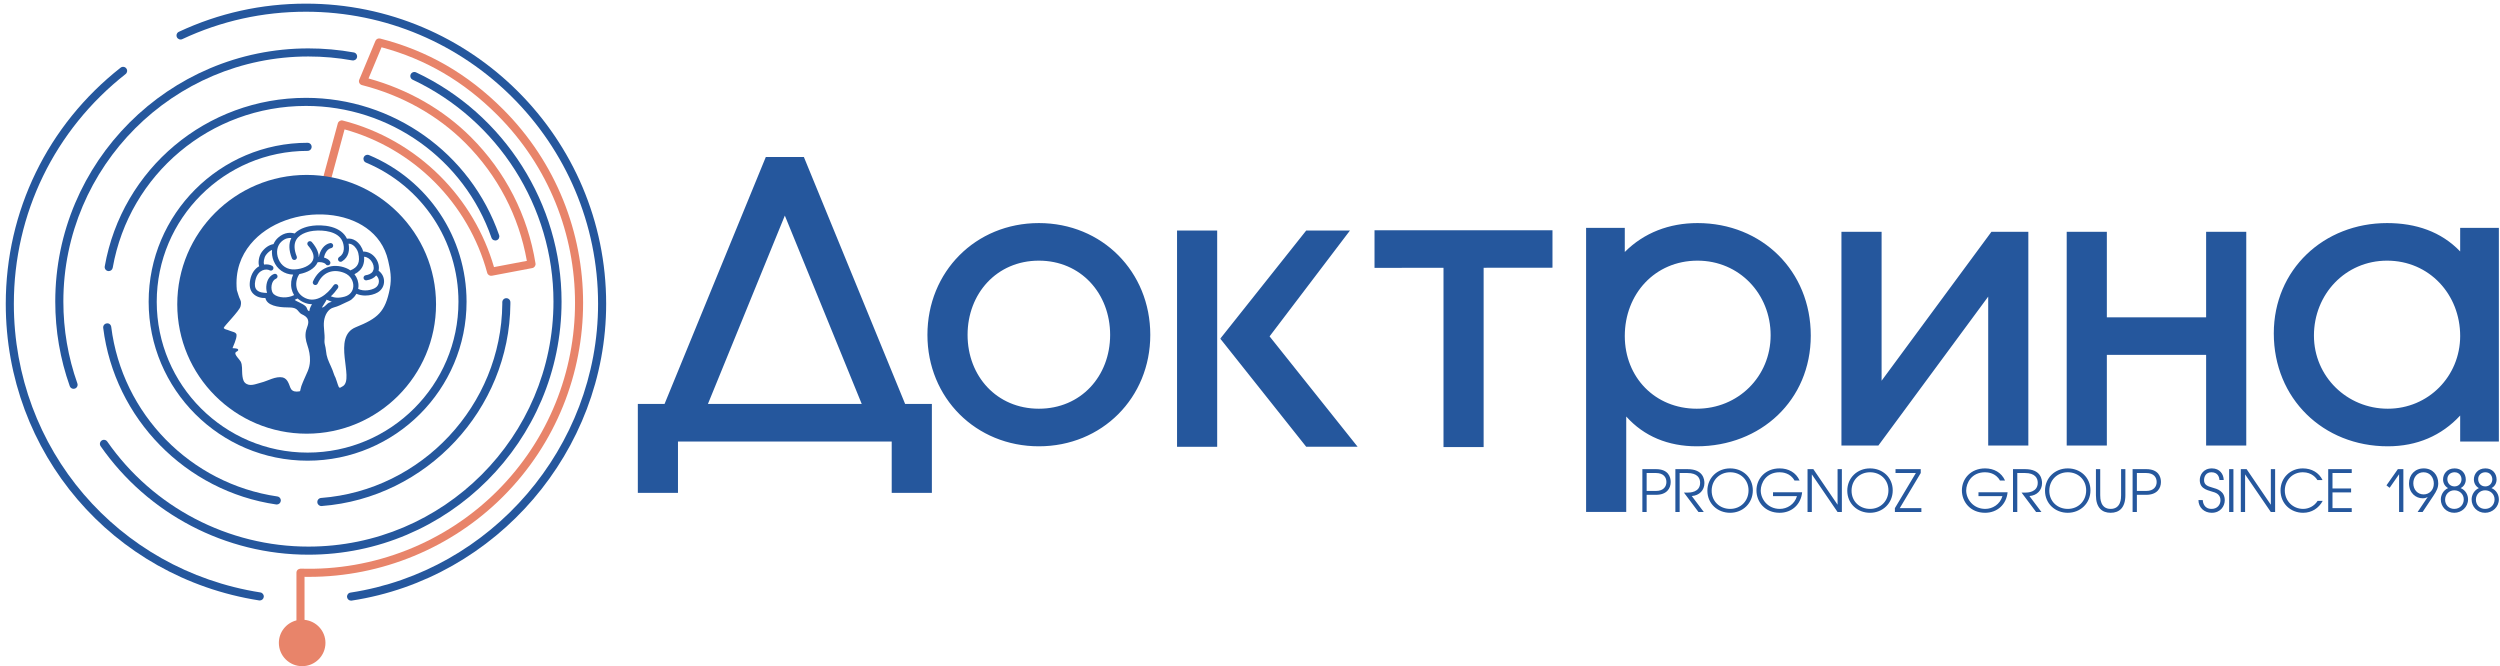
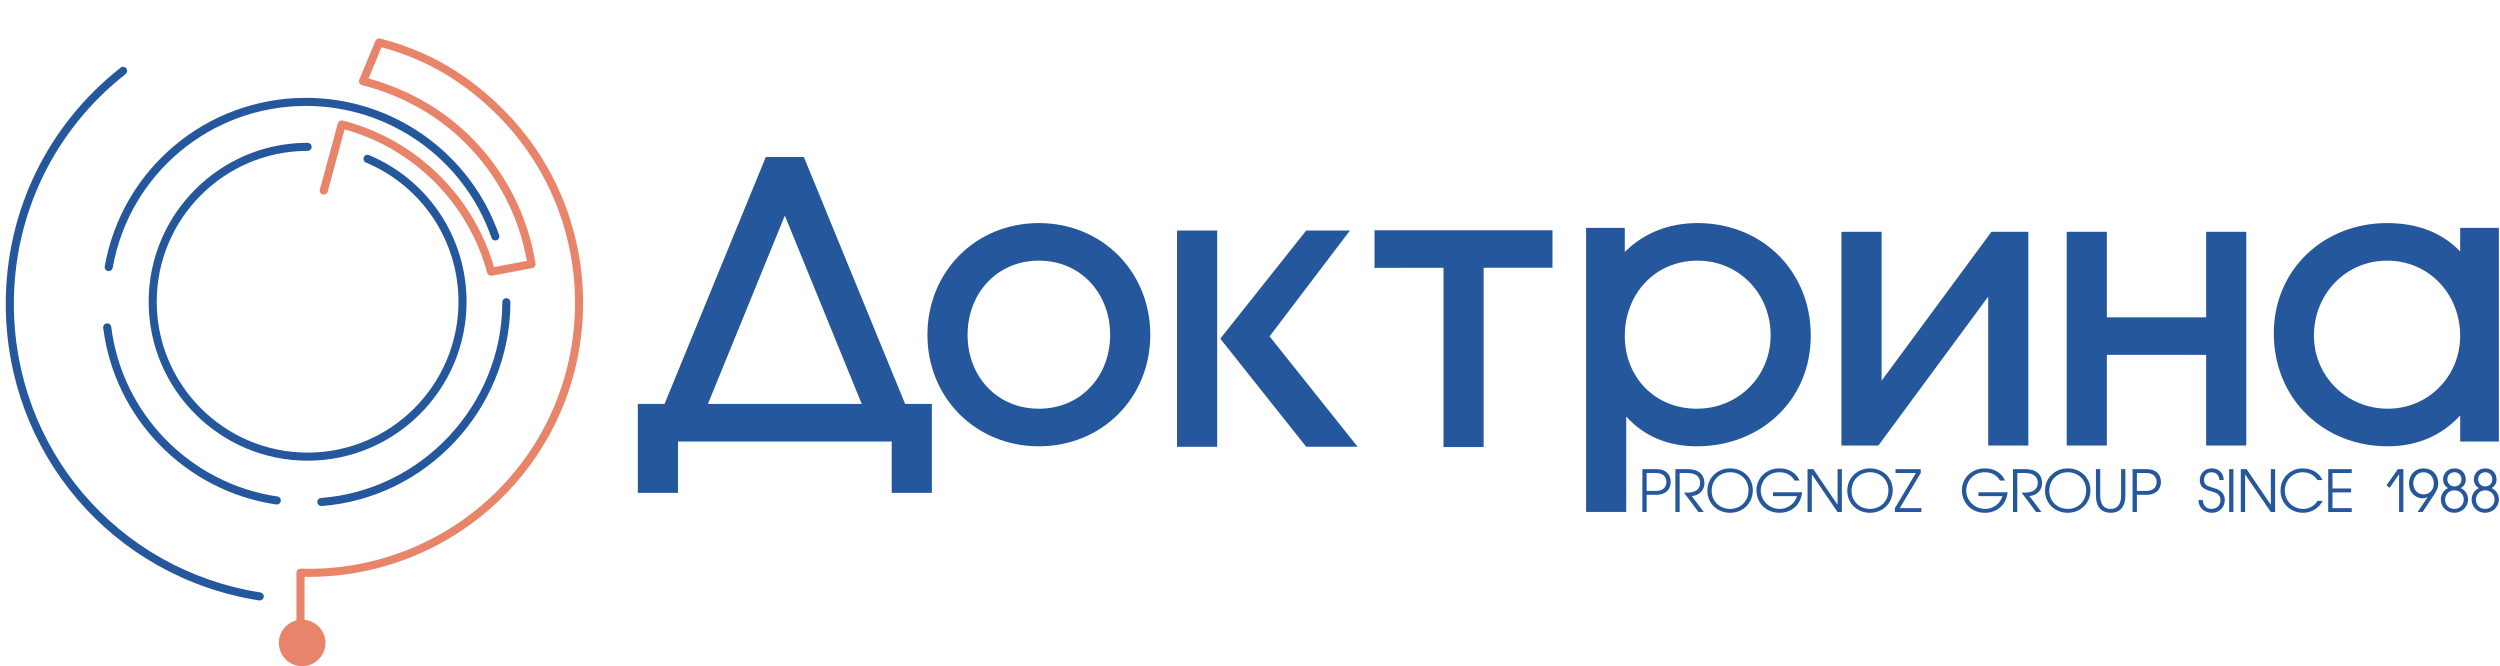
<svg xmlns="http://www.w3.org/2000/svg" width="379" height="101" viewBox="0 0 379 101" fill="none">
-   <path fill-rule="evenodd" clip-rule="evenodd" d="M46.867 87.453C57.834 87.452 68.483 83.062 76.255 75.289C92.445 59.098 92.445 32.75 76.255 16.558C70.87 11.173 64.779 7.668 57.632 5.843C57.342 5.766 57.03 5.923 56.915 6.201L54.496 12C54.47 12.047 54.448 12.1 54.434 12.156C54.35 12.483 54.549 12.816 54.877 12.9C60.935 14.449 66.348 17.477 70.528 21.657C75.439 26.568 78.663 32.742 79.872 39.547L74.89 40.492C73.386 35.303 70.571 30.544 66.727 26.701C62.635 22.61 57.529 19.694 51.954 18.271C51.638 18.186 51.3 18.382 51.212 18.705L48.496 28.729C48.407 29.055 48.601 29.392 48.927 29.481C49.25 29.569 49.591 29.377 49.679 29.049L52.235 19.615C57.368 21.035 62.068 23.776 65.86 27.567C69.687 31.394 72.454 36.163 73.86 41.361C73.944 41.668 74.257 41.859 74.567 41.802L80.692 40.641C81.017 40.578 81.236 40.269 81.183 39.941C80.016 32.648 76.631 26.025 71.395 20.79C67.218 16.614 61.865 13.548 55.869 11.895L57.843 7.166C64.549 8.971 70.293 12.33 75.388 17.425C91.102 33.139 91.102 58.708 75.388 74.422C67.538 82.272 56.652 86.572 45.573 86.205C45.466 86.218 45.248 86.263 45.127 86.378C45.009 86.493 44.941 86.652 44.941 86.817V94.049C43.411 94.436 42.275 95.812 42.275 97.462C42.275 99.412 43.856 100.992 45.807 100.992C47.757 100.992 49.339 99.412 49.339 97.462C49.339 95.635 47.946 94.15 46.167 93.967V87.447C46.402 87.45 46.635 87.453 46.867 87.453Z" fill="#E8846A" />
+   <path fill-rule="evenodd" clip-rule="evenodd" d="M46.867 87.453C57.834 87.452 68.483 83.062 76.255 75.289C92.445 59.098 92.445 32.75 76.255 16.558C70.87 11.173 64.779 7.668 57.632 5.843C57.342 5.766 57.03 5.923 56.915 6.201L54.496 12C54.47 12.047 54.448 12.1 54.434 12.156C54.35 12.483 54.549 12.816 54.877 12.9C60.935 14.449 66.348 17.477 70.528 21.657C75.439 26.568 78.663 32.742 79.872 39.547L74.89 40.492C73.386 35.303 70.571 30.544 66.727 26.701C62.635 22.61 57.529 19.694 51.954 18.271C51.638 18.186 51.3 18.382 51.212 18.705L48.496 28.729C48.407 29.055 48.601 29.392 48.927 29.481C49.25 29.569 49.591 29.377 49.679 29.049L52.235 19.615C57.368 21.035 62.068 23.776 65.86 27.567C69.687 31.394 72.454 36.163 73.86 41.361C73.944 41.668 74.257 41.859 74.567 41.802L80.692 40.641C81.017 40.578 81.236 40.269 81.183 39.941C80.016 32.648 76.631 26.025 71.395 20.79C67.218 16.614 61.865 13.548 55.869 11.895L57.843 7.166C64.549 8.971 70.293 12.33 75.388 17.425C91.102 33.139 91.102 58.708 75.388 74.422C67.538 82.272 56.652 86.572 45.573 86.205C45.466 86.218 45.248 86.263 45.127 86.378C45.009 86.493 44.941 86.652 44.941 86.817V94.049C43.411 94.436 42.275 95.812 42.275 97.462C42.275 99.412 43.856 100.992 45.807 100.992C47.757 100.992 49.339 99.412 49.339 97.462C49.339 95.635 47.946 94.15 46.167 93.967V87.447Z" fill="#E8846A" />
  <path d="M46.632 69.841C33.345 69.841 22.535 59.031 22.535 45.744C22.535 32.457 33.345 21.647 46.632 21.647C46.97 21.647 47.245 21.921 47.245 22.26C47.245 22.599 46.97 22.873 46.632 22.873C34.02 22.873 23.761 33.132 23.761 45.744C23.761 58.356 34.02 68.614 46.632 68.614C59.243 68.614 69.503 58.356 69.503 45.744C69.503 36.502 63.995 28.221 55.476 24.645C55.164 24.515 55.016 24.156 55.148 23.843C55.276 23.53 55.641 23.384 55.95 23.515C64.928 27.282 70.73 36.008 70.73 45.744C70.73 59.031 59.919 69.841 46.632 69.841Z" fill="#25579D" />
  <path d="M41.959 76.483C41.929 76.483 41.901 76.481 41.87 76.477C28.154 74.473 17.37 63.466 15.646 49.711C15.602 49.375 15.842 49.067 16.177 49.027C16.537 48.965 16.819 49.223 16.863 49.558C18.52 62.769 28.875 73.338 42.047 75.263C42.382 75.312 42.615 75.624 42.565 75.958C42.521 76.264 42.258 76.483 41.959 76.483Z" fill="#25579D" />
  <path d="M48.718 76.716C48.4 76.716 48.131 76.471 48.108 76.149C48.081 75.81 48.335 75.517 48.673 75.49C63.943 74.332 76.011 61.416 76.148 46.088V45.818C76.148 45.479 76.423 45.205 76.76 45.205C77.099 45.205 77.374 45.479 77.374 45.818V46.094C77.233 62.06 64.664 75.508 48.764 76.715C48.749 76.716 48.732 76.716 48.718 76.716Z" fill="#25579D" />
  <path d="M16.484 41.098C16.448 41.098 16.412 41.095 16.376 41.088C16.043 41.03 15.82 40.711 15.88 40.379C18.501 25.576 31.333 14.833 46.39 14.833C59.574 14.833 71.34 23.196 75.666 35.644C75.776 35.963 75.609 36.313 75.288 36.425C74.966 36.532 74.619 36.367 74.507 36.046C70.354 24.091 59.052 16.059 46.39 16.059C31.929 16.059 19.605 26.376 17.088 40.591C17.035 40.89 16.776 41.098 16.484 41.098Z" fill="#25579D" />
-   <path d="M11.152 58.945C10.9 58.945 10.663 58.788 10.575 58.537C9.116 54.426 8.378 50.112 8.378 45.714C8.378 24.552 25.594 7.337 46.756 7.337C49.068 7.337 51.382 7.544 53.636 7.951C53.969 8.012 54.189 8.331 54.129 8.663C54.07 8.997 53.763 9.205 53.416 9.159C51.236 8.763 48.994 8.563 46.756 8.563C26.272 8.563 9.605 25.229 9.605 45.714C9.605 49.972 10.321 54.148 11.729 58.127C11.844 58.444 11.677 58.796 11.358 58.909C11.288 58.934 11.219 58.945 11.152 58.945Z" fill="#25579D" />
-   <path d="M46.756 84.091C34.215 84.091 22.439 77.942 15.255 67.641C15.061 67.363 15.131 66.981 15.409 66.787C15.681 66.596 16.065 66.659 16.261 66.939C23.215 76.911 34.617 82.864 46.756 82.864C67.242 82.864 83.906 66.199 83.906 45.714C83.906 31.387 75.527 18.186 62.559 12.082C62.252 11.938 62.12 11.573 62.264 11.266C62.41 10.96 62.777 10.829 63.081 10.973C76.476 17.278 85.132 30.914 85.132 45.714C85.132 66.875 67.917 84.091 46.756 84.091Z" fill="#25579D" />
  <path d="M39.379 91.031C39.348 91.031 39.317 91.029 39.283 91.024C17.028 87.537 0.874 68.628 0.874 46.064C0.874 32.007 7.219 18.958 18.283 10.261C18.546 10.056 18.934 10.098 19.143 10.366C19.354 10.632 19.306 11.017 19.04 11.227C8.275 19.689 2.1 32.385 2.1 46.064C2.1 68.02 17.818 86.419 39.474 89.813C39.808 89.865 40.038 90.178 39.985 90.513C39.937 90.817 39.676 91.031 39.379 91.031Z" fill="#25579D" />
-   <path d="M53.222 91.058C52.922 91.058 52.661 90.841 52.615 90.536C52.566 90.203 52.795 89.89 53.128 89.839C74.531 86.568 90.668 67.749 90.668 46.064C90.668 21.644 70.801 1.778 46.383 1.778C39.829 1.778 33.52 3.176 27.634 5.933C27.328 6.078 26.966 5.946 26.817 5.638C26.674 5.33 26.806 4.966 27.112 4.822C33.166 1.989 39.647 0.552 46.383 0.552C71.479 0.552 91.894 20.969 91.894 46.064C91.894 68.349 75.309 87.689 53.315 91.05C53.284 91.056 53.253 91.058 53.222 91.058Z" fill="#25579D" />
-   <path fill-rule="evenodd" clip-rule="evenodd" d="M59.093 43.763C58.403 47.318 57.261 48.258 53.939 49.605C50.277 51.09 53.734 57.328 52.016 58.525C51.759 58.632 51.498 58.966 51.342 58.628C51.179 58.274 50.943 57.399 50.865 57.262C50.656 56.894 50.559 56.484 50.403 56.092C50.104 55.331 49.675 54.608 49.511 53.801C49.436 53.433 49.429 53.056 49.349 52.689C49.27 52.322 49.157 51.961 49.193 51.582C49.284 50.621 48.995 49.63 49.124 48.656C49.238 47.788 49.714 46.822 50.625 46.602C51.237 46.455 51.822 46.137 52.388 45.873C52.657 45.746 53.069 45.585 53.3 45.395C53.68 45.037 53.69 45.069 54.03 44.536C54.447 44.721 54.905 44.803 55.358 44.805C56.066 44.81 56.761 44.623 57.252 44.334C57.884 43.965 58.247 43.315 58.224 42.596C58.205 41.972 57.9 41.411 57.392 41.04C57.541 40.399 57.352 39.643 56.877 39.045C56.406 38.452 55.744 38.124 55.065 38.139C54.933 37.603 54.506 36.859 53.861 36.459C53.467 36.214 53.031 36.121 52.596 36.188C52.196 35.334 51.387 34.718 50.255 34.404C49.125 34.091 47.994 34.152 47.419 34.217C46.832 34.283 45.523 34.525 44.663 35.397C44.134 35.237 43.167 35.142 42.162 36.03C41.857 36.299 41.624 36.631 41.464 37.004C40.797 37.125 40.188 37.53 39.697 38.188C39.223 38.815 39.095 39.863 39.294 40.359C38.608 40.734 38.127 41.452 37.933 42.401C37.75 43.299 37.891 44.003 38.354 44.493C38.845 45.015 39.591 45.209 40.251 45.186C40.226 45.205 40.281 45.375 40.353 45.511C40.893 46.535 42.854 46.612 43.851 46.612C44.203 46.612 44.645 46.661 44.921 46.86C45.25 47.096 45.365 47.449 45.749 47.638C46.137 47.827 46.53 48.022 46.678 48.465C46.873 49.048 46.53 49.577 46.399 50.117C46.217 50.869 46.348 51.591 46.591 52.308C46.86 53.099 47.022 53.883 46.993 54.721C46.954 55.916 46.471 56.601 46.044 57.639C46.035 57.663 45.729 58.377 45.684 58.534C45.447 59.334 45.586 59.297 45.351 59.334C44.854 59.412 44.383 59.368 44.122 58.975C43.96 58.732 43.867 58.264 43.637 57.872C43.479 57.605 43.291 57.35 42.874 57.222C41.773 56.989 40.6 57.757 39.566 58.007C38.805 58.192 37.82 58.694 37.125 58.014C36.817 57.709 36.76 57.125 36.723 56.718C36.668 56.121 36.768 55.328 36.487 54.812C36.302 54.471 35.547 53.794 35.692 53.47C35.785 53.262 36.203 53.246 36.095 52.98C36.013 52.78 35.457 52.816 35.25 52.779C35.317 52.52 35.903 51.398 35.86 50.774C35.843 50.474 35.533 50.365 35.288 50.295C35.023 50.221 34.777 50.113 34.523 50.024C34.319 49.955 34.062 49.923 33.922 49.739C33.916 49.731 33.914 49.721 33.916 49.71C33.944 49.471 36.273 47.15 36.458 46.467C36.55 46.129 36.592 45.754 36.423 45.438C36.179 44.978 36.078 44.462 35.904 43.971C35.621 41.043 36.552 38.76 37.97 37.03C43.388 30.425 56.896 30.887 58.844 39.508C59.16 40.905 59.415 42.107 59.093 43.763ZM49.28 45.843C49.413 45.635 49.511 45.484 49.476 45.422L50.303 45.746C50.022 45.848 49.867 45.849 49.662 46.028C49.272 46.368 49.12 46.617 48.798 46.617C48.919 46.401 49.126 46.087 49.28 45.843ZM55.5 42.502C55.518 42.502 55.538 42.5 55.558 42.497C56.201 42.404 56.707 42.147 57.034 41.757C57.285 41.983 57.433 42.286 57.444 42.619C57.455 43.048 57.237 43.437 56.858 43.658C56.301 43.984 55.172 44.224 54.301 43.8C54.322 43.684 54.337 43.564 54.344 43.444C54.379 42.757 54.152 42.098 53.734 41.57C54.386 41.242 54.825 40.783 55.044 40.201C55.185 39.823 55.235 39.408 55.196 38.922C55.745 38.956 56.117 39.344 56.265 39.531C56.609 39.966 56.743 40.526 56.606 40.946C56.586 40.968 56.569 40.994 56.554 41.022C56.534 41.06 56.523 41.101 56.517 41.139C56.284 41.522 55.817 41.67 55.446 41.723C55.232 41.755 55.085 41.953 55.115 42.165C55.143 42.361 55.309 42.5 55.5 42.502ZM41.542 41.534C40.954 41.761 40.54 42.335 40.407 43.111C40.33 43.567 40.363 44.017 40.488 44.4C39.972 44.413 39.289 44.345 38.921 43.956C38.644 43.662 38.57 43.192 38.7 42.557C38.9 41.584 39.386 41.173 39.759 41C40.191 40.799 40.632 40.845 40.879 40.98C41.069 41.084 41.305 41.014 41.409 40.825C41.513 40.635 41.443 40.397 41.253 40.294C40.902 40.102 40.467 40.04 40.035 40.106C40.029 40.093 40.025 40.079 40.021 40.066C39.929 39.851 39.996 39.092 40.321 38.655C40.599 38.286 40.906 38.028 41.24 37.884C41.184 38.427 41.261 39.005 41.487 39.56C41.999 40.822 43.115 41.597 44.441 41.632C44.142 42.29 44.046 43.085 44.203 43.793C44.268 44.078 44.384 44.407 44.591 44.735C43.617 45.241 42.216 45.203 41.502 44.596C41.491 44.588 41.481 44.579 41.472 44.569C41.447 44.513 41.407 44.467 41.36 44.43C41.179 44.145 41.103 43.686 41.18 43.241C41.263 42.752 41.504 42.387 41.824 42.264C42.025 42.186 42.126 41.961 42.049 41.757C41.971 41.557 41.745 41.457 41.542 41.534ZM47.294 46.114C47.296 46.114 46.926 46.755 46.929 46.987C46.933 47.221 46.832 47.233 46.656 47.013C46.513 46.835 46.568 46.642 46.3 46.402C45.825 45.974 44.929 45.704 44.673 45.46L45.105 45.248C45.476 45.536 45.724 45.739 46.335 45.955C46.484 46.007 46.832 46.114 47.294 46.114ZM46.31 45.201C45.588 44.868 45.124 44.323 44.967 43.623C44.787 42.817 45.05 42.007 45.39 41.549C46.53 41.342 47.726 40.754 48.153 39.76C48.269 39.732 48.48 39.718 48.743 39.764C49.074 39.823 49.311 39.953 49.375 40.049C49.449 40.163 49.572 40.224 49.7 40.224C49.773 40.224 49.849 40.204 49.916 40.161C50.096 40.042 50.146 39.8 50.027 39.619C49.816 39.298 49.422 39.133 49.122 39.05C49.215 38.418 49.648 37.715 50.187 37.621C50.4 37.583 50.541 37.38 50.503 37.167C50.466 36.956 50.263 36.812 50.052 36.851C49.13 37.013 48.476 38.011 48.346 38.955C48.335 38.955 48.326 38.956 48.316 38.956C48.315 38.363 48.065 37.605 47.274 36.694C47.133 36.531 46.886 36.513 46.722 36.654C46.56 36.795 46.544 37.042 46.684 37.205C47.374 38 47.645 38.695 47.495 39.274C47.462 39.327 47.442 39.386 47.437 39.448C47.437 39.449 47.436 39.449 47.436 39.45C47.072 40.298 45.769 40.795 44.668 40.847C43.551 40.901 42.634 40.309 42.211 39.265C41.811 38.279 42.001 37.216 42.679 36.616C43.247 36.114 43.775 36.036 44.166 36.086C43.745 36.92 43.775 37.955 44.257 39.167C44.338 39.368 44.564 39.466 44.765 39.386C44.966 39.305 45.064 39.077 44.984 38.877C44.563 37.821 44.547 36.96 44.93 36.319C45.55 35.289 47.057 35.045 47.506 34.994C49.13 34.813 51.253 35.111 51.899 36.545C52.03 36.833 52.155 37.308 52.123 37.775C52.086 38.305 51.852 38.705 51.43 38.963C51.244 39.075 51.186 39.317 51.298 39.501C51.371 39.622 51.498 39.688 51.631 39.688C51.7 39.69 51.771 39.672 51.836 39.633C52.922 38.97 53.014 37.817 52.841 36.948C53.047 36.943 53.252 37.001 53.447 37.123C53.891 37.398 54.222 37.956 54.31 38.344C54.634 39.751 54.285 40.529 53.117 40.991C52.92 40.849 52.703 40.732 52.469 40.639C51.459 40.238 50.455 40.206 49.567 40.543C48.644 40.894 47.912 41.627 47.449 42.662C47.361 42.86 47.449 43.09 47.645 43.178C47.844 43.267 48.075 43.177 48.163 42.98C48.913 41.302 50.453 40.684 52.182 41.367C53.189 41.765 53.601 42.675 53.562 43.403C53.523 44.165 53.034 44.75 52.253 44.968C51.35 45.22 50.722 45.153 50.154 44.923C50.557 44.549 50.919 44.123 51.225 43.682C51.348 43.504 51.303 43.261 51.126 43.137C50.948 43.015 50.706 43.059 50.581 43.237C49.585 44.676 47.94 45.949 46.31 45.201ZM46.488 26.517C35.655 26.517 26.872 35.299 26.872 46.132C26.872 56.964 35.655 65.747 46.488 65.747C57.322 65.747 66.103 56.964 66.103 46.132C66.103 35.299 57.322 26.517 46.488 26.517Z" fill="#25579D" />
  <path fill-rule="evenodd" clip-rule="evenodd" d="M208.377 34.912H235.356V40.583L224.919 40.594V67.773H218.834V40.594L208.377 40.61V34.912ZM184.525 67.733H178.44V34.953H184.525V67.733ZM192.468 50.993L205.814 67.726H198.019L184.999 51.344L185.955 51.339L184.999 51.334L198.019 34.952H204.65L192.468 50.993ZM285.25 57.718L301.898 35.145H307.496V67.541H301.411V44.967L284.762 67.541H279.162V35.145H285.25V57.718ZM319.398 48.105H334.448V35.145H340.534V67.541H334.448V53.802H319.398V67.541H313.312V35.145H319.398V48.105ZM137.218 61.239H141.272V74.722H135.183V66.936H102.781V74.722H96.695V61.239H100.746L116.096 23.805H121.868L137.218 61.239ZM107.321 61.239H130.64L118.982 32.682L107.321 61.239ZM157.492 33.818C167.081 33.818 174.383 41.191 174.383 50.766C174.383 60.324 167.043 67.659 157.492 67.659C147.94 67.659 140.598 60.324 140.598 50.766C140.598 41.191 147.903 33.818 157.492 33.818ZM157.492 39.515C151.107 39.515 146.684 44.508 146.684 50.766C146.684 57.032 151.114 61.961 157.492 61.961C163.869 61.961 168.296 57.032 168.296 50.766C168.296 44.508 163.874 39.515 157.492 39.515ZM246.318 38.199C249.235 35.277 253.069 33.818 257.345 33.818C267.125 33.818 274.514 41.087 274.514 50.877C274.514 60.688 266.911 67.659 257.234 67.659C252.905 67.659 249.226 66.15 246.537 63.142V77.613H240.452V34.54H246.318V38.199ZM257.345 39.515C250.874 39.515 246.318 44.584 246.318 50.934C246.318 57.209 250.914 61.961 257.234 61.961C263.49 61.961 268.428 57.102 268.428 50.821C268.428 44.555 263.669 39.515 257.345 39.515ZM372.962 62.995C370.143 66.044 366.413 67.659 361.99 67.659C352.187 67.659 344.707 60.409 344.707 50.543C344.707 40.845 352.301 33.818 361.879 33.818C366.235 33.818 370.078 35.111 372.962 38.121V34.54H378.827V66.936H372.962V62.995ZM361.879 39.515C355.557 39.515 350.793 44.614 350.793 50.877C350.793 57.091 355.826 61.961 361.99 61.961C368.127 61.961 372.962 57.056 372.962 50.934C372.962 44.628 368.276 39.515 361.879 39.515ZM248.982 77.624H249.632V75.015H251.038C252.682 75.015 253.278 74.04 253.278 73.072C253.278 72.334 252.944 71.122 251.038 71.122H248.982V77.624ZM249.632 71.71H251.046C252.206 71.71 252.628 72.378 252.628 73.072C252.628 73.749 252.205 74.426 251.046 74.426H249.632V71.71ZM253.986 77.624H254.635V71.71H255.804C257.343 71.71 257.739 72.493 257.739 73.185C257.739 74.662 256.172 74.68 255.804 74.68H255.286L257.492 77.624H258.3L256.473 75.198C257.633 75.12 258.388 74.301 258.388 73.248C258.388 72.711 258.247 71.122 255.804 71.122H253.986V77.624ZM262.285 71.008C260.35 71.008 258.839 72.44 258.839 74.391C258.839 76.342 260.369 77.739 262.285 77.739C264.218 77.739 265.729 76.289 265.729 74.337C265.729 72.405 264.228 71.008 262.285 71.008ZM262.292 77.149C260.729 77.149 259.489 76.025 259.489 74.391C259.489 72.774 260.702 71.595 262.292 71.595C263.857 71.595 265.078 72.72 265.078 74.337C265.078 75.964 263.875 77.149 262.292 77.149ZM268.79 74.626V75.216H272.42C272.052 76.482 270.908 77.149 269.82 77.149C268 77.149 266.928 75.673 266.928 74.356C266.928 73.214 267.745 71.595 269.792 71.595C270.196 71.595 271.41 71.684 272.044 72.844H272.814C272.272 71.63 271.137 71.008 269.792 71.008C267.639 71.008 266.278 72.553 266.278 74.346C266.278 76.069 267.552 77.739 269.792 77.739C271.637 77.739 273.027 76.474 273.203 74.626H268.79ZM274.023 77.624H274.674V71.912L278.576 77.624H279.227V71.122H278.576V76.518L274.903 71.122H274.023V77.624ZM283.491 71.008C281.559 71.008 280.047 72.44 280.047 74.391C280.047 76.342 281.574 77.739 283.491 77.739C285.426 77.739 286.938 76.289 286.938 74.337C286.938 72.405 285.433 71.008 283.491 71.008ZM283.499 77.149C281.935 77.149 280.697 76.025 280.697 74.391C280.697 72.774 281.909 71.595 283.499 71.595C285.065 71.595 286.286 72.72 286.286 74.337C286.286 75.964 285.082 77.149 283.499 77.149ZM287.265 77.624H291.281V77.036H288.002L291.184 71.71V71.122H287.361V71.71H290.446L287.265 77.036V77.624ZM299.937 74.626V75.216H303.566C303.198 76.482 302.055 77.149 300.966 77.149C299.146 77.149 298.075 75.673 298.075 74.356C298.075 73.214 298.891 71.595 300.939 71.595C301.344 71.595 302.555 71.684 303.19 72.844H303.962C303.418 71.63 302.283 71.008 300.939 71.008C298.787 71.008 297.424 72.553 297.424 74.346C297.424 76.069 298.698 77.739 300.939 77.739C302.784 77.739 304.174 76.474 304.35 74.626H299.937ZM305.17 77.624H305.821V71.71H306.989C308.528 71.71 308.923 72.493 308.923 73.185C308.923 74.662 307.357 74.68 306.989 74.68H306.47L308.677 77.624H309.484L307.657 75.198C308.818 75.12 309.573 74.301 309.573 73.248C309.573 72.711 309.432 71.122 306.989 71.122H305.17V77.624ZM313.47 71.008C311.535 71.008 310.024 72.44 310.024 74.391C310.024 76.342 311.554 77.739 313.47 77.739C315.402 77.739 316.913 76.289 316.913 74.337C316.913 72.405 315.412 71.008 313.47 71.008ZM313.478 77.149C311.913 77.149 310.674 76.025 310.674 74.391C310.674 72.774 311.888 71.595 313.478 71.595C315.041 71.595 316.263 72.72 316.263 74.337C316.263 75.964 315.061 77.149 313.478 77.149ZM317.743 71.122V75.076C317.743 76.974 318.674 77.739 319.975 77.739C321.276 77.739 322.207 76.974 322.207 75.076V71.122H321.557V75.076C321.557 75.523 321.55 77.149 319.975 77.149C318.402 77.149 318.393 75.523 318.393 75.076V71.122H317.743ZM323.302 77.624H323.951V75.015H325.357C327 75.015 327.599 74.04 327.599 73.072C327.599 72.334 327.263 71.122 325.357 71.122H323.302V77.624ZM323.951 71.71H325.367C326.527 71.71 326.949 72.378 326.949 73.072C326.949 73.749 326.526 74.426 325.367 74.426H323.951V71.71ZM333.283 75.806C333.283 76.939 334.163 77.739 335.296 77.739C336.641 77.739 337.274 76.719 337.274 75.841C337.274 74.435 336.112 74.117 335.42 73.925C334.612 73.7 334.135 73.494 334.135 72.782C334.135 72.202 334.454 71.595 335.251 71.595C336.236 71.595 336.447 72.35 336.466 72.765H337.116C337.098 71.904 336.536 71.008 335.331 71.008C333.987 71.008 333.486 72.044 333.486 72.774C333.486 74.266 334.919 74.332 335.754 74.654C336.033 74.763 336.623 75.041 336.623 75.832C336.623 76.526 336.14 77.149 335.279 77.149C334.065 77.149 333.952 76.069 333.935 75.806H333.283ZM337.937 77.624H338.587V71.12H337.937V77.624ZM339.706 77.624H340.356V71.912L344.259 77.624H344.909V71.122H344.259V76.518L340.585 71.122H339.706V77.624ZM352.1 72.782C351.555 71.657 350.457 71.008 349.103 71.008C347.222 71.008 345.729 72.421 345.729 74.356C345.729 76.342 347.25 77.739 349.157 77.739C350.43 77.739 351.519 77.063 352.126 75.928H351.354C350.825 76.772 349.947 77.149 349.157 77.149C347.611 77.149 346.379 75.955 346.379 74.356C346.379 72.871 347.476 71.595 349.112 71.595C350.509 71.595 351.15 72.51 351.328 72.782H352.1ZM352.956 77.624H356.523V77.036H353.606V74.646H356.427V74.056H353.606V71.71H356.523V71.122H352.956V77.624ZM363.701 77.624H364.35V71.122H363.516L361.786 73.581L362.269 73.951L363.701 71.895V77.624ZM367.263 77.624L368.897 75.173C369.409 74.407 369.637 73.925 369.637 73.275C369.637 72 368.784 71.008 367.44 71.008C366.096 71.008 365.207 71.983 365.207 73.275C365.207 74.777 366.271 75.542 367.272 75.542C367.616 75.542 367.851 75.453 368.047 75.34L366.507 77.624H367.263ZM367.431 74.952C366.481 74.952 365.857 74.215 365.857 73.256C365.857 72.343 366.471 71.595 367.413 71.595C368.415 71.595 368.968 72.43 368.968 73.318C368.968 74.301 368.266 74.952 367.431 74.952ZM371.124 73.995C370.342 74.356 370.027 75.12 370.027 75.717C370.027 76.808 370.87 77.739 372.064 77.739C373.189 77.739 374.156 76.869 374.156 75.708C374.156 75.032 373.805 74.32 373.04 73.995C373.752 73.626 373.815 72.914 373.815 72.72C373.815 71.719 373.145 71.008 372.118 71.008C370.923 71.008 370.369 71.904 370.369 72.675C370.369 73.221 370.623 73.714 371.124 73.995ZM372.073 74.33C372.864 74.33 373.506 74.908 373.506 75.708C373.506 76.508 372.925 77.149 372.064 77.149C371.213 77.149 370.678 76.508 370.678 75.753C370.678 74.952 371.284 74.33 372.073 74.33ZM372.118 71.595C372.821 71.595 373.164 72.15 373.164 72.668C373.164 73.248 372.742 73.74 372.109 73.74C371.443 73.74 371.019 73.248 371.019 72.641C371.019 71.99 371.52 71.595 372.118 71.595ZM375.795 73.995C375.012 74.356 374.696 75.12 374.696 75.717C374.696 76.808 375.541 77.739 376.736 77.739C377.86 77.739 378.827 76.869 378.827 75.708C378.827 75.032 378.475 74.32 377.711 73.995C378.423 73.626 378.483 72.914 378.483 72.72C378.483 71.719 377.817 71.008 376.787 71.008C375.592 71.008 375.04 71.904 375.04 72.675C375.04 73.221 375.294 73.714 375.795 73.995ZM376.743 74.33C377.536 74.33 378.177 74.908 378.177 75.708C378.177 76.508 377.597 77.149 376.736 77.149C375.882 77.149 375.346 76.508 375.346 75.753C375.346 74.952 375.952 74.33 376.743 74.33ZM376.787 71.595C377.492 71.595 377.834 72.15 377.834 72.668C377.834 73.248 377.412 73.74 376.78 73.74C376.112 73.74 375.69 73.248 375.69 72.641C375.69 71.99 376.191 71.595 376.787 71.595Z" fill="#25579D" />
</svg>